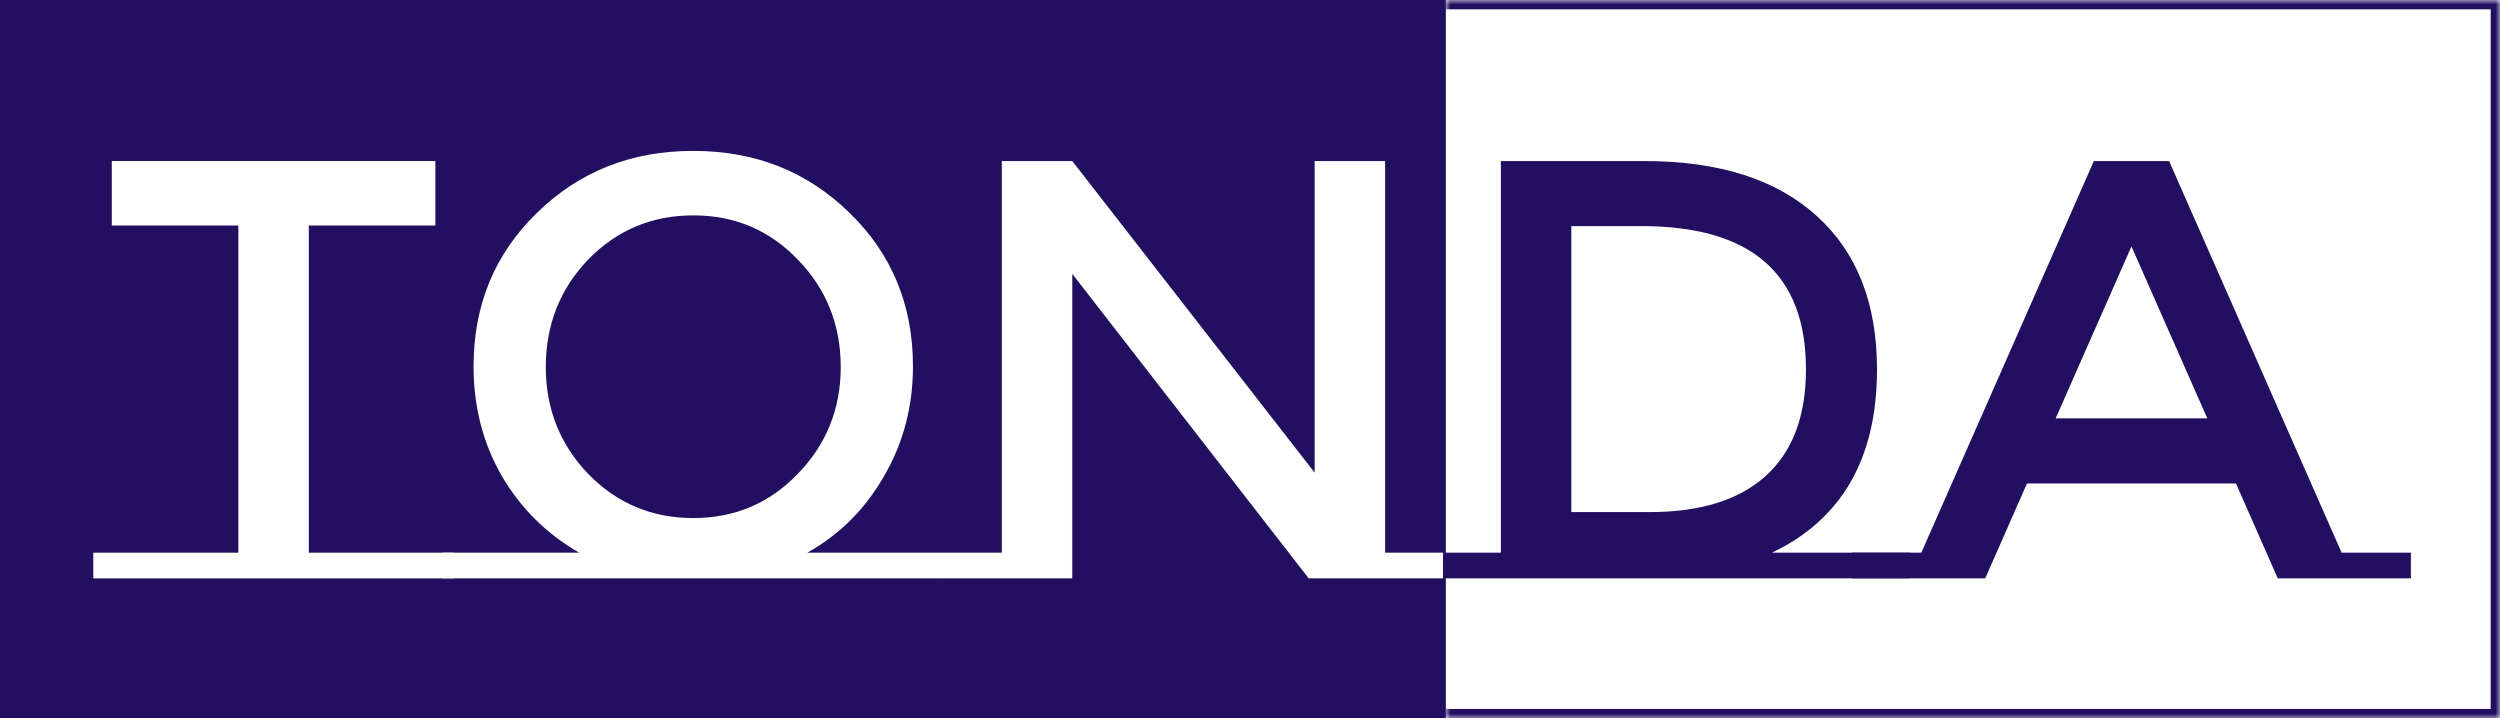
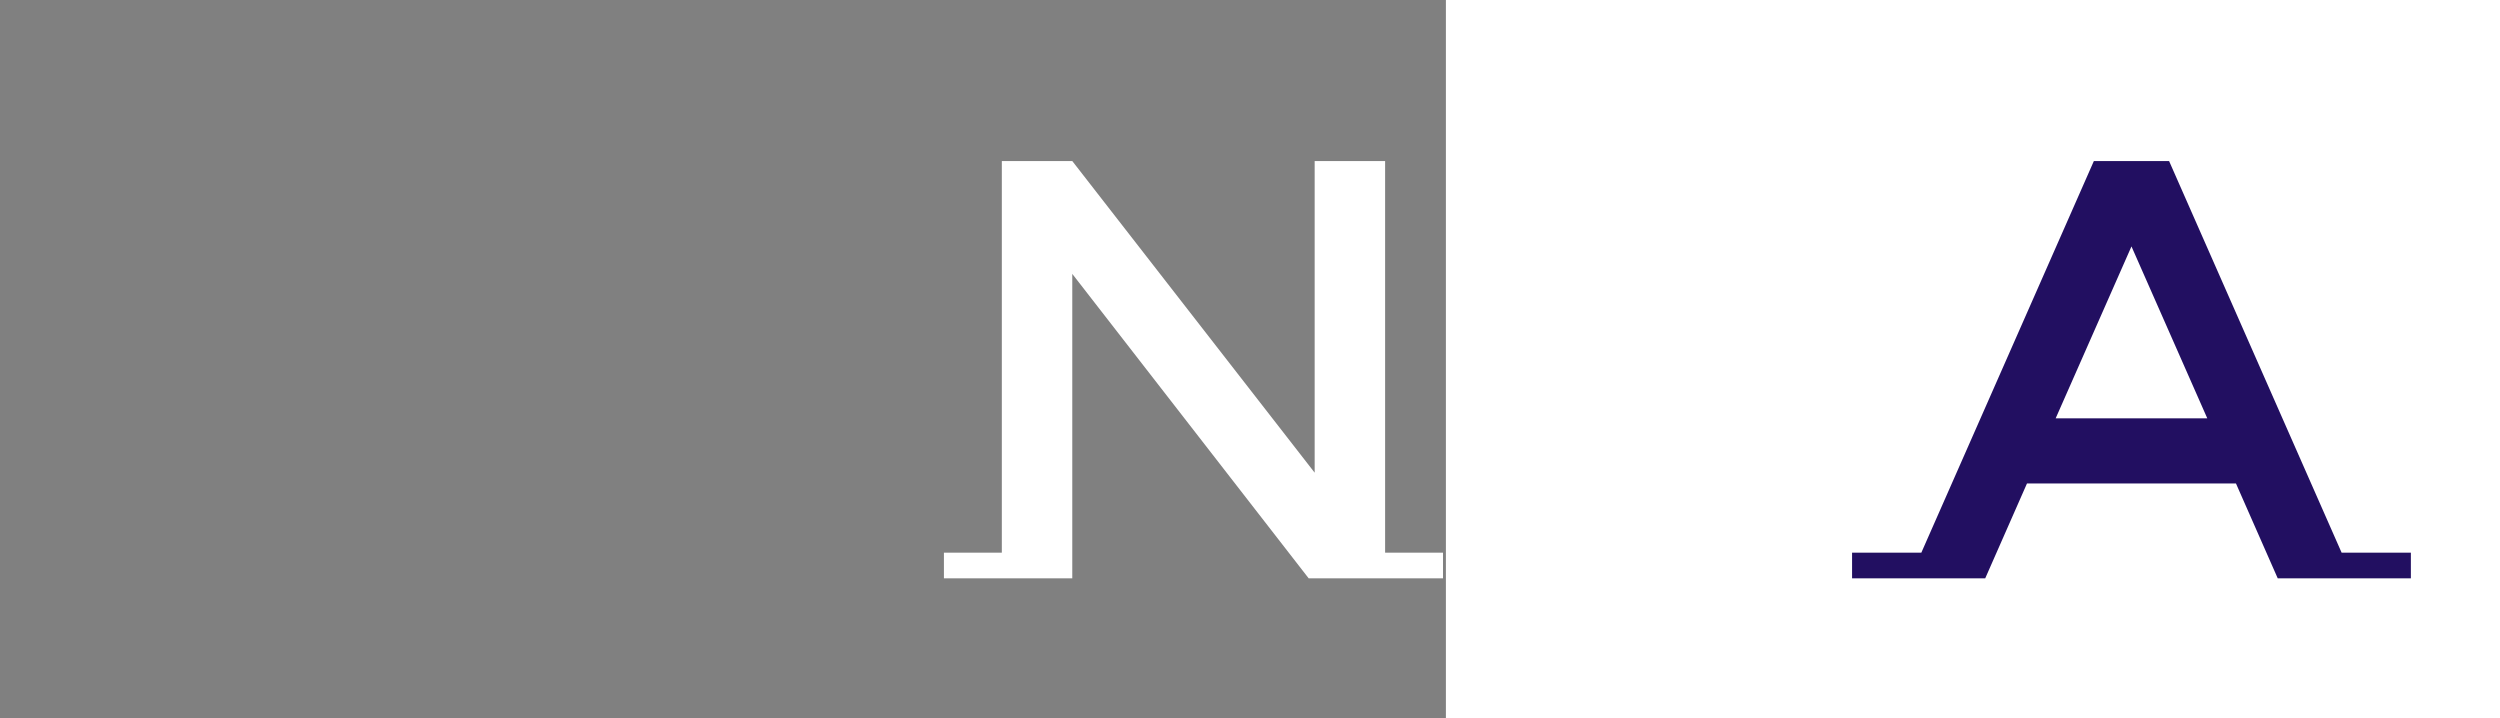
<svg xmlns="http://www.w3.org/2000/svg" width="268" height="77" viewBox="0 0 268 77" fill="none">
  <rect x="0" y="0" width="268" height="77" fill="#808080" stroke="none" />
-   <rect width="155" height="77" fill="#220F61" />
  <mask id="path-2-inside-1_5_38" fill="white">
-     <path d="M155 0H268V77H155V0Z" />
-   </mask>
+     </mask>
  <path d="M155 0H268V77H155V0Z" fill="white" />
  <path d="M268 0H269V-1H268V0ZM268 77V78H269V77H268ZM155 1H268V-1H155V1ZM267 0V77H269V0H267ZM268 76H155V78H268V76Z" fill="#220F61" mask="url(#path-2-inside-1_5_38)" />
  <path d="M258.446 59.248V62H244.174L239.694 51.824H217.294L212.814 62H198.542V59.248H205.966L224.462 17.264H232.526L251.022 59.248H258.446ZM236.622 44.848L228.494 26.416L220.366 44.848H236.622Z" fill="#220F61" />
-   <path d="M204.736 59.248V62H154.688V59.248H160.896V17.264H176.255C184.277 17.264 190.442 19.227 194.751 23.152C199.061 27.035 201.215 32.517 201.215 39.6C201.215 49.115 197.461 55.664 189.952 59.248H204.736ZM193.6 39.6C193.6 29.36 187.733 24.24 175.999 24.24H168.447V54.896H176.831C182.25 54.896 186.389 53.616 189.247 51.056C192.149 48.453 193.6 44.635 193.6 39.6Z" fill="#220F61" />
  <path d="M107.396 59.248V17.264H114.948L140.932 50.672V17.264H148.484V59.248H154.691V62H140.292L114.948 29.36V62H101.188V59.248H107.396Z" fill="white" />
-   <path d="M101.198 59.248V62H47.438V59.248H62.093C58.595 57.243 55.822 54.491 53.773 50.992C51.768 47.493 50.766 43.589 50.766 39.28C50.766 32.709 53.027 27.227 57.55 22.832C62.072 18.395 67.662 16.176 74.317 16.176C80.974 16.176 86.563 18.395 91.085 22.832C95.608 27.227 97.87 32.709 97.87 39.28C97.87 43.547 96.846 47.451 94.797 50.992C92.792 54.533 90.04 57.285 86.541 59.248H101.198ZM85.517 27.824C82.488 24.667 78.755 23.088 74.317 23.088C69.88 23.088 66.126 24.667 63.053 27.824C60.024 30.981 58.51 34.821 58.51 39.344C58.51 43.824 60.024 47.643 63.053 50.8C66.126 53.957 69.88 55.536 74.317 55.536C78.755 55.536 82.488 53.957 85.517 50.8C88.59 47.643 90.126 43.824 90.126 39.344C90.126 34.821 88.59 30.981 85.517 27.824Z" fill="white" />
-   <path d="M48.656 59.248V62H10V59.248H25.552V24.176H11.984V17.264H46.672V24.176H33.104V59.248H48.656Z" fill="white" />
</svg>